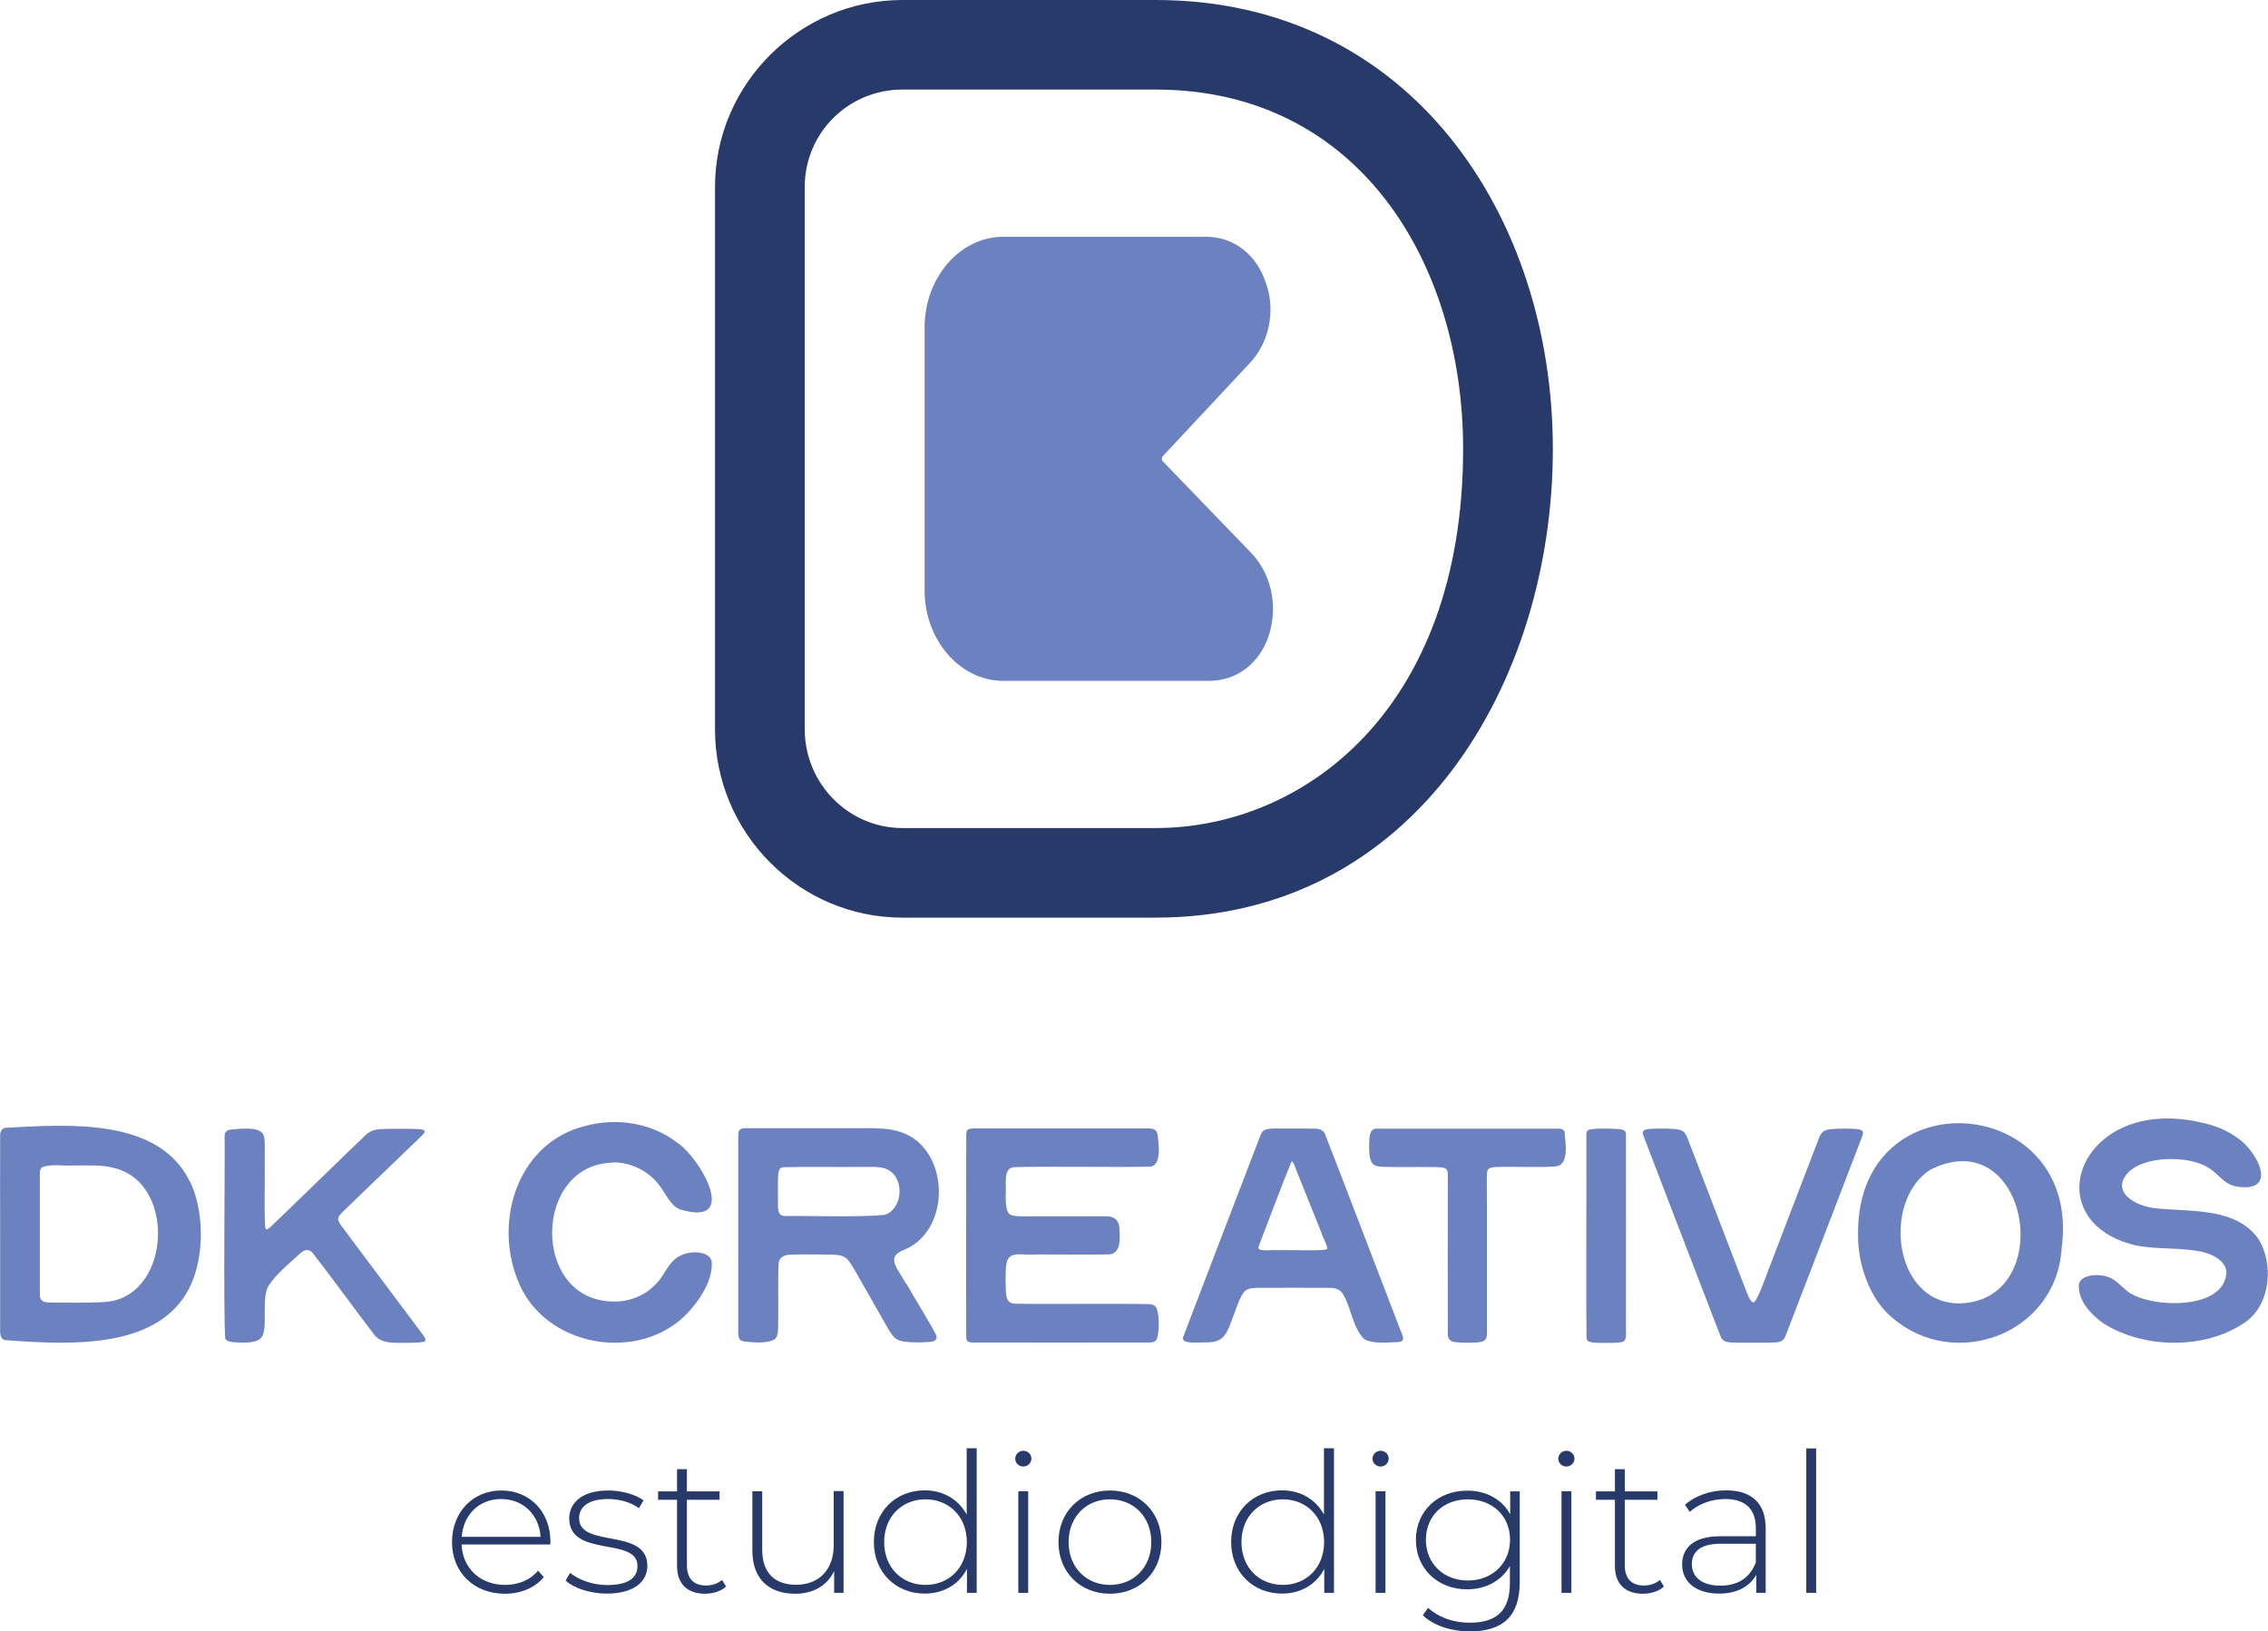
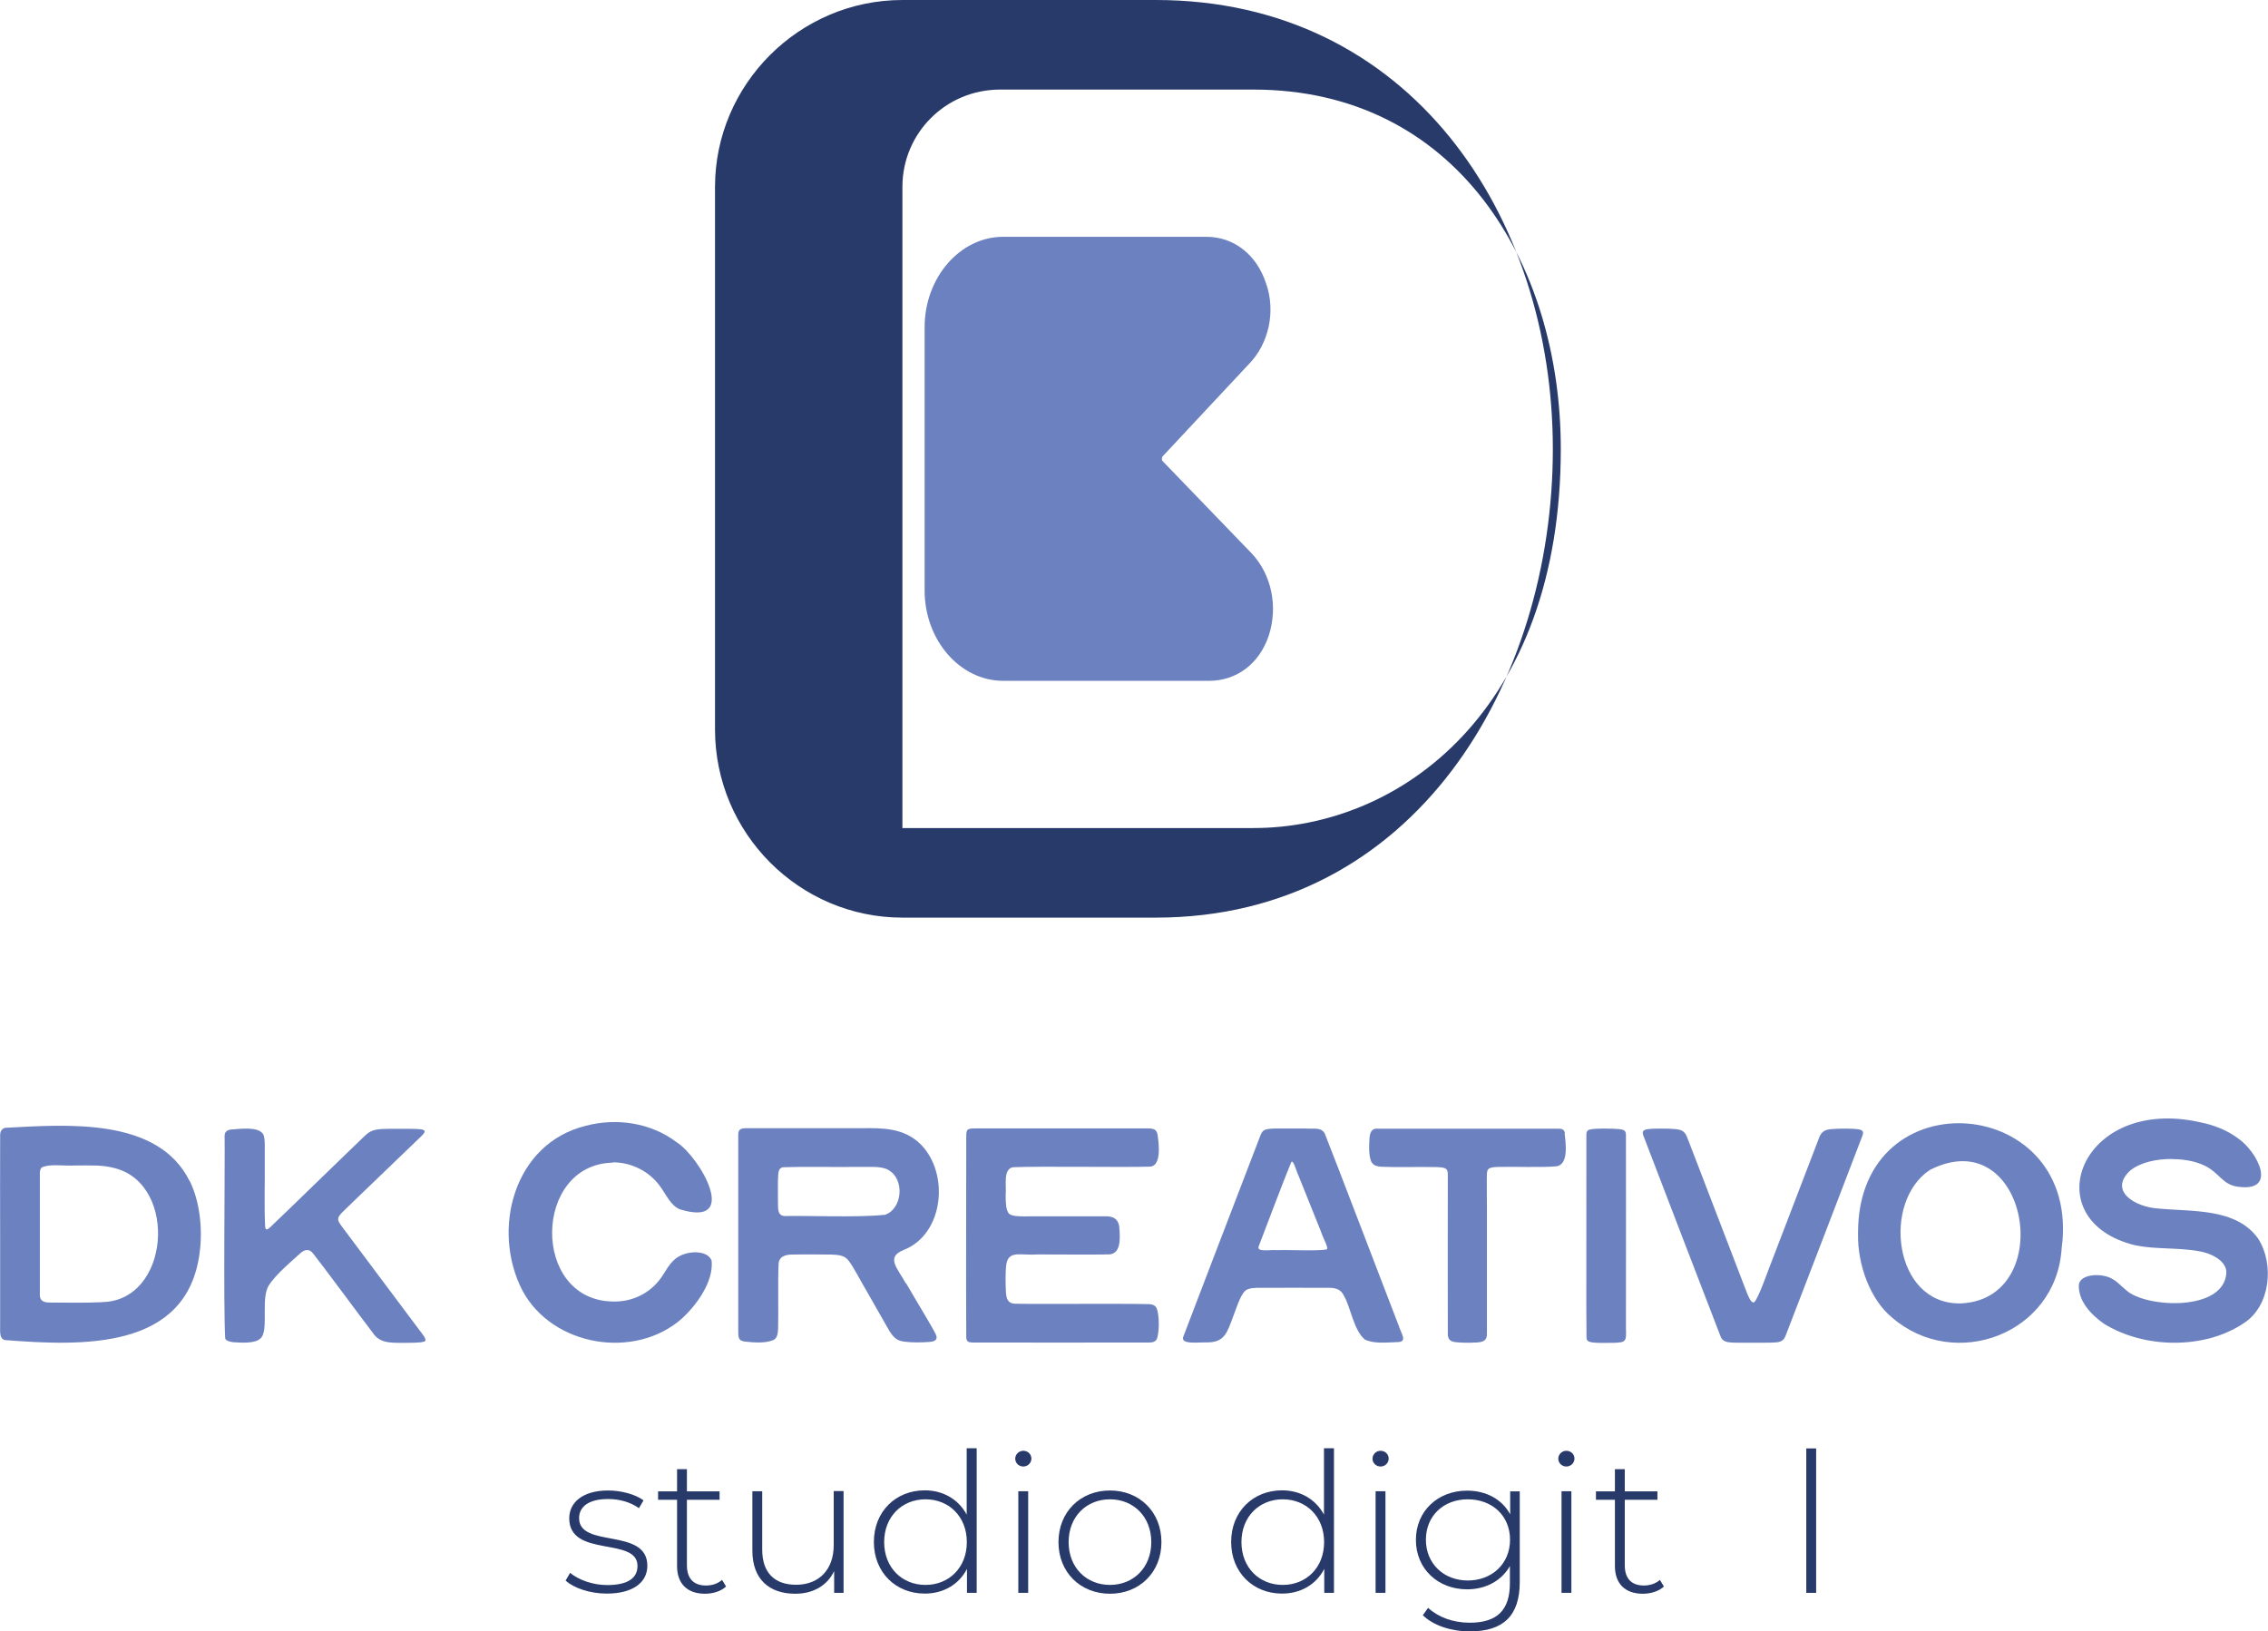
<svg xmlns="http://www.w3.org/2000/svg" id="Capa_2" data-name="Capa 2" viewBox="0 0 154.19 110.92">
  <defs>
    <style>
      .cls-1 {
        fill: #283a6a;
      }

      .cls-1, .cls-2 {
        stroke-width: 0px;
      }

      .cls-2 {
        fill: #6c81bf;
      }
    </style>
  </defs>
  <g id="Capa_1-2" data-name="Capa 1">
    <g>
      <g>
        <path class="cls-2" d="M12.89,80.3c-2.15-4.34-8.32-3.84-12.51-3.62h-.04c-.23.08-.32.25-.33.47-.01,1.9,0,5.09,0,7.41,0,2.01,0,3.71,0,5.15.02.81-.1,1.25.3,1.4,5.34.42,12.4.68,13.26-5.92.22-1.6.02-3.5-.67-4.89ZM6.94,88.54h-.07c-1.05.05-2.55.03-3.49.02-.44,0-.71-.13-.67-.62,0-1.87,0-6.91,0-8.17,0-.15.02-.3.14-.4.6-.26,1.36-.08,2.31-.13,1.08.01,1.8-.06,2.74.21,4.21,1.19,3.63,9.01-.96,9.08Z" />
        <path class="cls-2" d="M28.81,91.22c-.2.08-.81.08-1.43.08-.85,0-1.58.03-2.05-.7-.92-1.2-3.3-4.44-4.05-5.38-.24-.33-.58-.27-.85-.02-.58.53-1.66,1.42-2.16,2.2-.26.45-.27,1.03-.27,1.81,0,.78.03,1.5-.29,1.79-.35.35-1.26.3-1.82.26-.22-.02-.52-.08-.58-.26-.13-2.23-.01-11.71-.04-13.77,0-.27.16-.39.41-.43.7-.05,1.86-.22,2.21.31.16.31.1.96.11,1.82.02,1.39-.05,3.21.03,4.52.05.24.18.12.33,0,.96-.9,5.3-5.14,6.48-6.26.46-.44.9-.42,1.59-.44.77,0,1.84-.02,2.22.04.52.09.03.4-.61,1.04-1.03.99-2.33,2.24-3.4,3.27-.41.39-.79.76-1.17,1.13-.63.6-.61.66-.11,1.32,1.58,2.11,3.4,4.54,4.94,6.6.45.62.79.95.54,1.07h-.03Z" />
        <path class="cls-2" d="M41.66,79.05c-5.42.11-5.56,9.3-.05,9.44,1.44.06,2.77-.63,3.53-1.91.32-.52.62-.98,1.14-1.22.75-.35,1.87-.3,2.1.36.15,1.45-1.08,3.07-2.02,3.93-3.21,2.83-8.81,1.89-10.84-1.9-2.15-4.16-.58-10.03,4.32-11.21,2.09-.55,4.42-.2,6.16,1.12,1.57.99,4.38,5.85.21,4.56-.63-.28-.88-.94-1.34-1.57-.72-1-1.92-1.61-3.15-1.62h-.08Z" />
        <path class="cls-2" d="M61.58,87.26c-.55-1.03-1.4-1.78-.13-2.28,2.71-1.07,3.13-5.19,1.13-7.19-1.15-1.12-2.6-1.1-4.05-1.08h-4.57c-1.02,0-2.33,0-3.16,0-.47-.01-.62.08-.61.49,0,1.84,0,9.48,0,12.91.02.69-.1,1.01.41,1.1.62.07,1.41.14,1.98-.1l.04-.02c.25-.16.26-.48.28-.76.03-1.08-.02-3.39.03-4.3-.02-.58.44-.74.95-.73.71-.02,1.93-.01,2.65,0,.41.02.83.03,1.11.35.38.45.91,1.53,1.32,2.2.4.69.8,1.4,1.19,2.09.46.82.66,1.2,1.33,1.28.53.07,1.16.06,1.69.02.42-.02.62-.18.44-.54-.33-.65-1.3-2.22-2.02-3.47ZM60.12,82.6h-.05c-1.65.19-5.42.04-6.66.08-.58.02-.51-.53-.52-1.01,0-.53-.02-1.33.02-1.83.03-.32.12-.45.35-.48,1.5-.05,3.4,0,4.96-.02.87.02,1.67-.09,2.18.21,1.14.64.95,2.69-.28,3.06Z" />
        <path class="cls-2" d="M68.54,82.43c.13.37,1.23.25,1.94.27,1.51,0,3.62,0,4.66,0,.54-.03.94.21.96.81.05.68.14,1.84-.83,1.78-1,.02-3.22,0-4.8,0-1,.09-1.88-.31-2.05.64-.08.53-.06,1.41-.03,1.95.03.45.15.74.6.76,1.41.04,7.11-.02,9.16.03.22.02.4.09.49.29.17.45.19,1.47.03,2.02-.08.24-.29.3-.54.3-2.05,0-10.6.01-12.04,0-.27-.02-.38-.06-.4-.36-.02-4.15,0-9.11,0-13.37,0-.82-.04-.83.8-.83,2.34,0,4.78,0,7.14,0,1.43,0,2.51,0,3.72,0,.81.02,1.22-.11,1.34.39.09.59.31,2.21-.54,2.21-1.68.06-7.38-.04-9.29.04-.69.15-.42,1.24-.49,1.89,0,.49.02.91.14,1.13l.02.04Z" />
        <path class="cls-2" d="M95.07,90.08c-1.05-2.72-4.4-11.5-5.01-13.02-.26-.44-.74-.29-1.28-.33-.68,0-1.45,0-2.13,0-.9.02-.84.18-1.11.86-1.39,3.61-4.33,11.29-5.07,13.23-.32.64,1.03.43,1.65.45,1.17-.02,1.32-.71,1.75-1.85.23-.58.53-1.64.96-1.76.18-.08.39-.09.61-.1,1.16,0,3.85-.01,4.95,0,.45,0,.8.14.98.55.44.72.65,2.31,1.4,2.95l.05.03c.63.29,1.5.18,2.18.16.74,0,.23-.61.07-1.18ZM90.2,84.95c-.68.12-2.49.02-3.37.05-.45-.05-1.45.17-1.25-.28.34-.89,1.76-4.65,2.2-5.69.13-.27.36.63.49.88.43,1.07,1.08,2.69,1.51,3.76.24.69.5,1.05.44,1.27h-.01Z" />
        <path class="cls-2" d="M106.37,77.04c.06.6.32,2.15-.57,2.26-1.02.09-2.9.01-3.88.04-.24.01-.51,0-.7.12-.1.07-.12.2-.13.33-.02.44,0,1.36,0,2.51,0,2.84,0,7.03,0,8.37.01.48-.25.59-.77.61-.41.02-.94.02-1.3-.02-.42-.03-.6-.2-.59-.59-.01-1.71,0-8.09,0-10.79,0-.46-.14-.52-.9-.53-.91-.02-2.76.02-3.62-.02-.24-.02-.47-.06-.62-.25-.24-.31-.22-1.07-.19-1.62.02-.4.12-.76.55-.72,1.92,0,10.34,0,12.26,0,.23,0,.41.02.48.27v.04Z" />
        <path class="cls-2" d="M108.12,76.79c.49-.09,1.45-.06,1.98-.02.31.04.42.1.44.36.01,1.62,0,10.46,0,13.22.04.88-.03.92-.82.95-.49.01-1.14.02-1.48-.03-.23-.04-.35-.08-.38-.29-.03-1.59,0-8.47-.01-11.13,0-1.27,0-2.27,0-2.72,0-.16.05-.28.22-.33h.04Z" />
        <path class="cls-2" d="M119.17,88.54c.18.22.78-1.47,1.08-2.26,1.07-2.79,2.84-7.42,3.41-8.89.14-.41.37-.59.85-.62.56-.05,1.48-.05,1.87.02.29.06.32.18.24.42-.71,1.88-4.4,11.46-5.2,13.54-.18.52-.45.52-1.08.54-.68,0-1.86.01-2.47,0-.43-.02-.79-.06-.91-.46-.73-1.87-4.36-11.34-5.19-13.5-.07-.19-.17-.4.04-.5.22-.11.97-.1,1.61-.09.72.04,1.05.02,1.27.56.3.75.96,2.51,1.7,4.42.64,1.67,1.25,3.25,1.82,4.74.49,1.24.72,2.02.95,2.08h.02Z" />
        <path class="cls-2" d="M126.32,83.77v.1c-.05,2.12.84,4.51,2.31,5.71,4.26,3.69,11.16,1.12,11.53-4.69,1.42-10.5-13.81-11.78-13.84-1.12ZM133.31,88.62h-.08c-4.5.03-5.3-6.92-2.02-9.08,6.67-3.37,8.73,8.78,2.1,9.08Z" />
        <path class="cls-2" d="M147.64,78.8c-.98,0-2.08.2-2.81.78-1.49,1.37.27,2.48,1.9,2.59,2.3.22,5.32-.05,6.8,2.06,1.08,1.69.85,4.55-.98,5.73-2.7,1.82-6.82,1.73-9.53.03-.9-.64-1.74-1.55-1.69-2.65.12-.77,1.66-.79,2.3-.37.36.2.61.51.94.77,1.31,1.18,6.62,1.46,6.79-1.19.03-.86-1.12-1.39-1.99-1.5-1.37-.23-2.83-.1-4.2-.38-6.91-1.67-3.78-10.19,4.39-8.37,1.01.2,1.88.57,2.57,1.08,1.36.92,2.78,3.72-.03,3.3-.99-.14-1.22-.93-2.2-1.42-.67-.32-1.41-.44-2.15-.45h-.1Z" />
      </g>
-       <path class="cls-1" d="M78.57,0h-17.22c-7,0-12.74,5.73-12.74,12.71v36.88c0,7.07,5.74,12.8,12.74,12.8h17.22c17.67,0,27-16.02,27-31.86S95.88,0,78.57,0ZM78.57,56.3h-17.22c-3.68,0-6.64-3.04-6.64-6.71V12.71c0-3.67,2.96-6.62,6.64-6.62h17.22c13.81,0,20.9,11.81,20.9,24.43,0,17.72-10.85,25.78-20.9,25.78Z" />
+       <path class="cls-1" d="M78.57,0h-17.22c-7,0-12.74,5.73-12.74,12.71v36.88c0,7.07,5.74,12.8,12.74,12.8h17.22c17.67,0,27-16.02,27-31.86S95.88,0,78.57,0ZM78.57,56.3h-17.22V12.71c0-3.67,2.96-6.62,6.64-6.62h17.22c13.81,0,20.9,11.81,20.9,24.43,0,17.72-10.85,25.78-20.9,25.78Z" />
      <path class="cls-2" d="M86.26,43.21c-.64,1.91-2.18,3.08-4.06,3.08h-14c-2.94,0-5.34-2.77-5.34-6.15v-17.89c0-3.38,2.41-6.15,5.34-6.15h13.81c1.88,0,3.42,1.21,4.06,3.16.68,1.91.19,4.12-1.17,5.5l-5.87,6.28s-.04.09-.04.13c0,.09,0,.13.04.17l6.06,6.28c1.35,1.43,1.81,3.6,1.17,5.59Z" />
      <g>
-         <path class="cls-1" d="M37.4,105.01h-6.02c.07,1.64,1.29,2.75,2.96,2.75.88,0,1.7-.32,2.24-.97l.39.44c-.62.74-1.58,1.13-2.64,1.13-2.12,0-3.6-1.46-3.6-3.51s1.43-3.51,3.35-3.51,3.34,1.43,3.34,3.48c0,.05-.01.12-.01.19ZM31.39,104.49h5.36c-.09-1.5-1.19-2.57-2.68-2.57s-2.57,1.06-2.68,2.57Z" />
        <path class="cls-1" d="M38.45,107.47l.31-.53c.54.45,1.49.83,2.52.83,1.47,0,2.06-.52,2.06-1.3,0-2.01-4.64-.53-4.64-3.24,0-1.05.88-1.89,2.65-1.89.88,0,1.85.26,2.4.67l-.31.53c-.59-.42-1.35-.62-2.1-.62-1.37,0-1.97.56-1.97,1.3,0,2.08,4.64.61,4.64,3.24,0,1.13-.98,1.89-2.76,1.89-1.15,0-2.25-.38-2.8-.89Z" />
        <path class="cls-1" d="M49.36,107.87c-.35.33-.91.49-1.43.49-1.23,0-1.9-.71-1.9-1.88v-4.51h-1.29v-.57h1.29v-1.51h.67v1.51h2.22v.57h-2.22v4.45c0,.89.44,1.38,1.3,1.38.42,0,.8-.13,1.09-.38l.28.46Z" />
        <path class="cls-1" d="M57.35,101.39v6.91h-.64v-1.48c-.46.97-1.41,1.54-2.64,1.54-1.78,0-2.92-.99-2.92-2.93v-4.04h.67v3.98c0,1.56.84,2.38,2.3,2.38,1.58,0,2.56-1.05,2.56-2.69v-3.68h.67Z" />
        <path class="cls-1" d="M66.4,98.48v9.82h-.66v-1.63c-.55,1.07-1.61,1.68-2.87,1.68-1.97,0-3.46-1.44-3.46-3.51s1.49-3.51,3.46-3.51c1.25,0,2.29.61,2.85,1.65v-4.51h.67ZM65.73,104.85c0-1.73-1.21-2.91-2.81-2.91s-2.81,1.18-2.81,2.91,1.21,2.91,2.81,2.91,2.81-1.18,2.81-2.91Z" />
        <path class="cls-1" d="M69.02,99.18c0-.29.24-.54.55-.54s.55.24.55.53-.24.54-.55.54-.55-.24-.55-.53ZM69.23,101.39h.67v6.91h-.67v-6.91Z" />
        <path class="cls-1" d="M71.96,104.85c0-2.05,1.49-3.51,3.5-3.51s3.5,1.46,3.5,3.51-1.49,3.51-3.5,3.51-3.5-1.46-3.5-3.51ZM78.27,104.85c0-1.73-1.21-2.91-2.81-2.91s-2.81,1.18-2.81,2.91,1.21,2.91,2.81,2.91,2.81-1.18,2.81-2.91Z" />
        <path class="cls-1" d="M90.69,98.48v9.82h-.66v-1.63c-.55,1.07-1.61,1.68-2.87,1.68-1.97,0-3.46-1.44-3.46-3.51s1.49-3.51,3.46-3.51c1.25,0,2.29.61,2.85,1.65v-4.51h.67ZM90.02,104.85c0-1.73-1.21-2.91-2.81-2.91s-2.81,1.18-2.81,2.91,1.21,2.91,2.81,2.91,2.81-1.18,2.81-2.91Z" />
        <path class="cls-1" d="M93.31,99.18c0-.29.24-.54.55-.54s.55.24.55.53-.24.54-.55.54-.55-.24-.55-.53ZM93.52,101.39h.67v6.91h-.67v-6.91Z" />
        <path class="cls-1" d="M103.32,101.39v6.17c0,2.32-1.14,3.36-3.39,3.36-1.27,0-2.49-.4-3.2-1.1l.36-.5c.7.64,1.7,1.01,2.83,1.01,1.86,0,2.73-.85,2.73-2.69v-1.16c-.58,1.01-1.65,1.58-2.91,1.58-1.98,0-3.48-1.39-3.48-3.36s1.5-3.35,3.48-3.35c1.29,0,2.37.58,2.93,1.61v-1.56h.64ZM102.66,104.69c0-1.63-1.21-2.75-2.87-2.75s-2.85,1.13-2.85,2.75,1.21,2.77,2.85,2.77,2.87-1.14,2.87-2.77Z" />
        <path class="cls-1" d="M105.94,99.18c0-.29.24-.54.55-.54s.55.24.55.53-.24.54-.55.54-.55-.24-.55-.53ZM106.16,101.39h.67v6.91h-.67v-6.91Z" />
        <path class="cls-1" d="M113.12,107.87c-.35.33-.91.49-1.43.49-1.23,0-1.9-.71-1.9-1.88v-4.51h-1.29v-.57h1.29v-1.51h.67v1.51h2.22v.57h-2.22v4.45c0,.89.44,1.38,1.3,1.38.42,0,.8-.13,1.09-.38l.28.46Z" />
-         <path class="cls-1" d="M120.04,103.92v4.38h-.64v-1.23c-.44.79-1.3,1.28-2.52,1.28-1.57,0-2.52-.79-2.52-1.97,0-1.05.67-1.93,2.61-1.93h2.4v-.56c0-1.28-.71-1.97-2.08-1.97-.96,0-1.84.36-2.41.87l-.33-.48c.7-.61,1.72-.98,2.8-.98,1.73,0,2.69.87,2.69,2.58ZM119.37,106.26v-1.3h-2.39c-1.45,0-1.96.6-1.96,1.39,0,.9.71,1.46,1.94,1.46s2-.56,2.4-1.55Z" />
        <path class="cls-1" d="M122.8,98.48h.67v9.82h-.67v-9.82Z" />
      </g>
    </g>
  </g>
</svg>